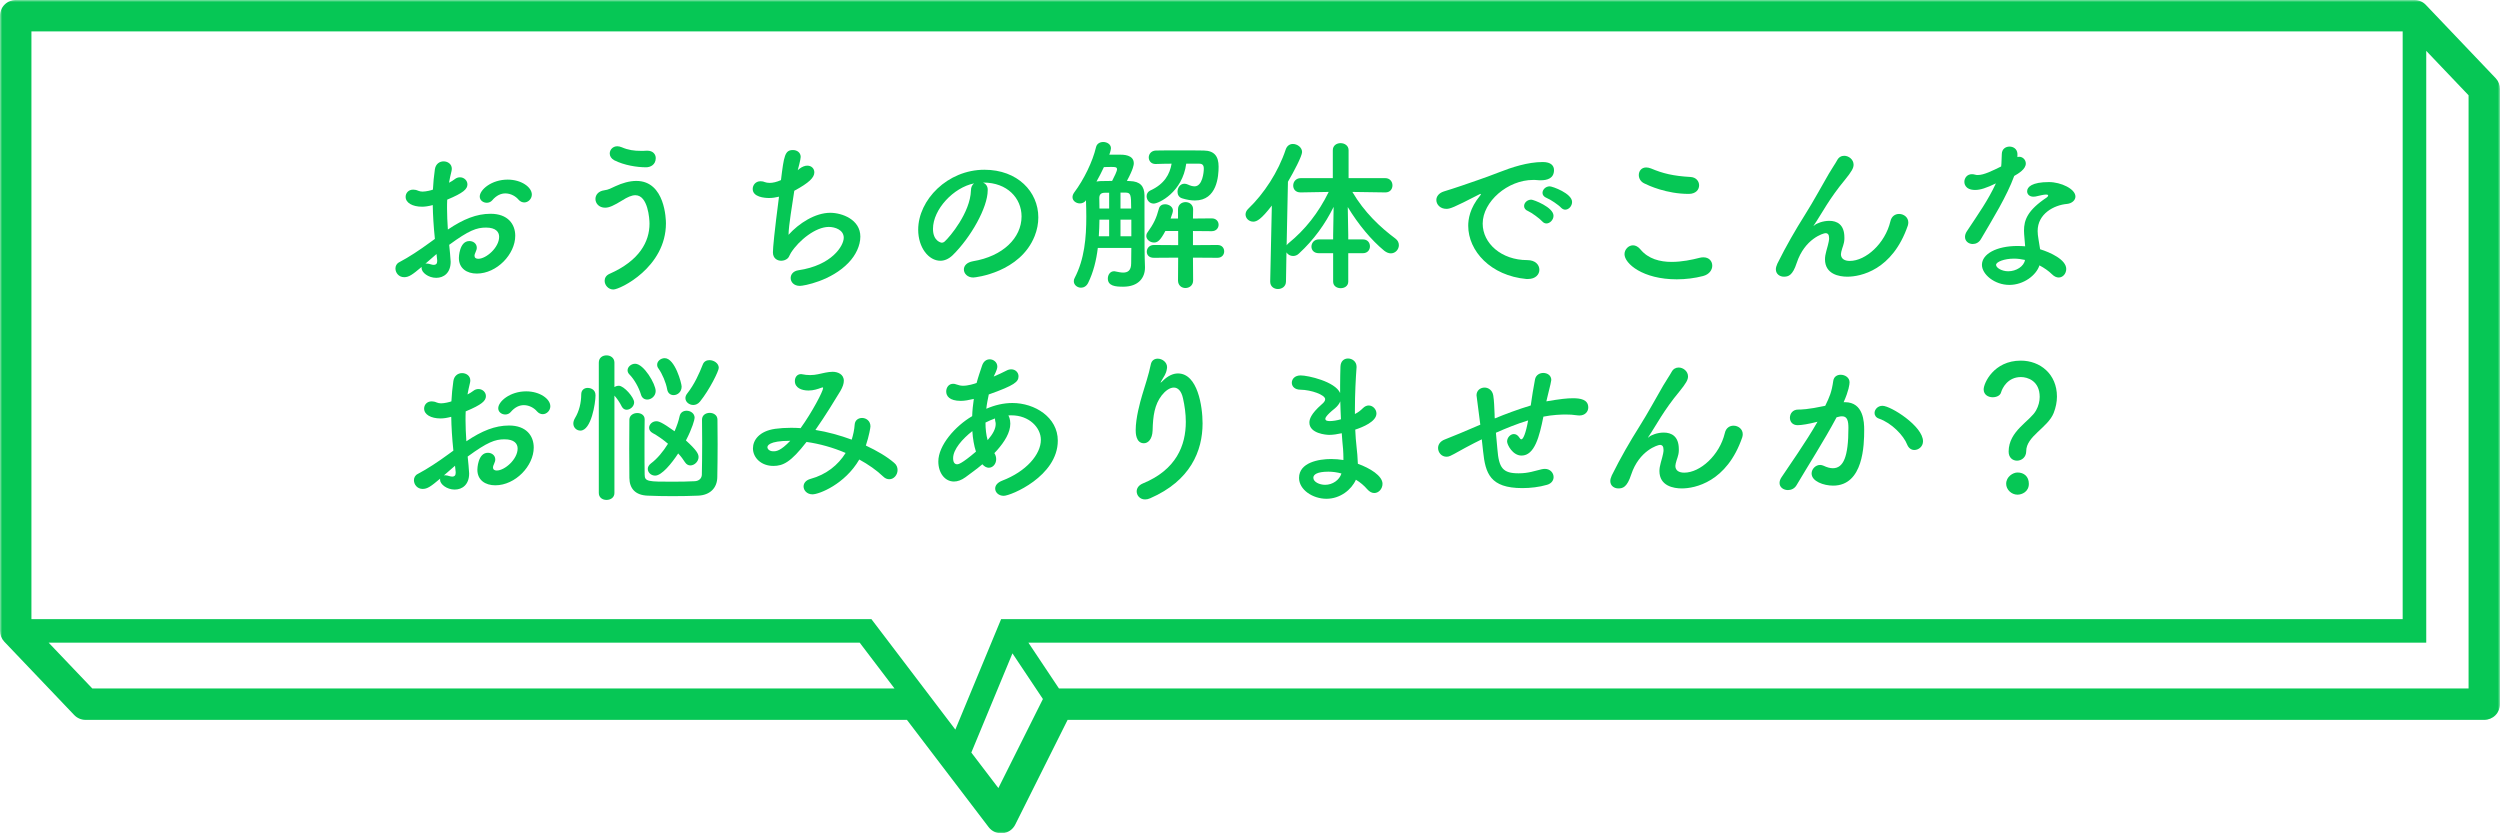
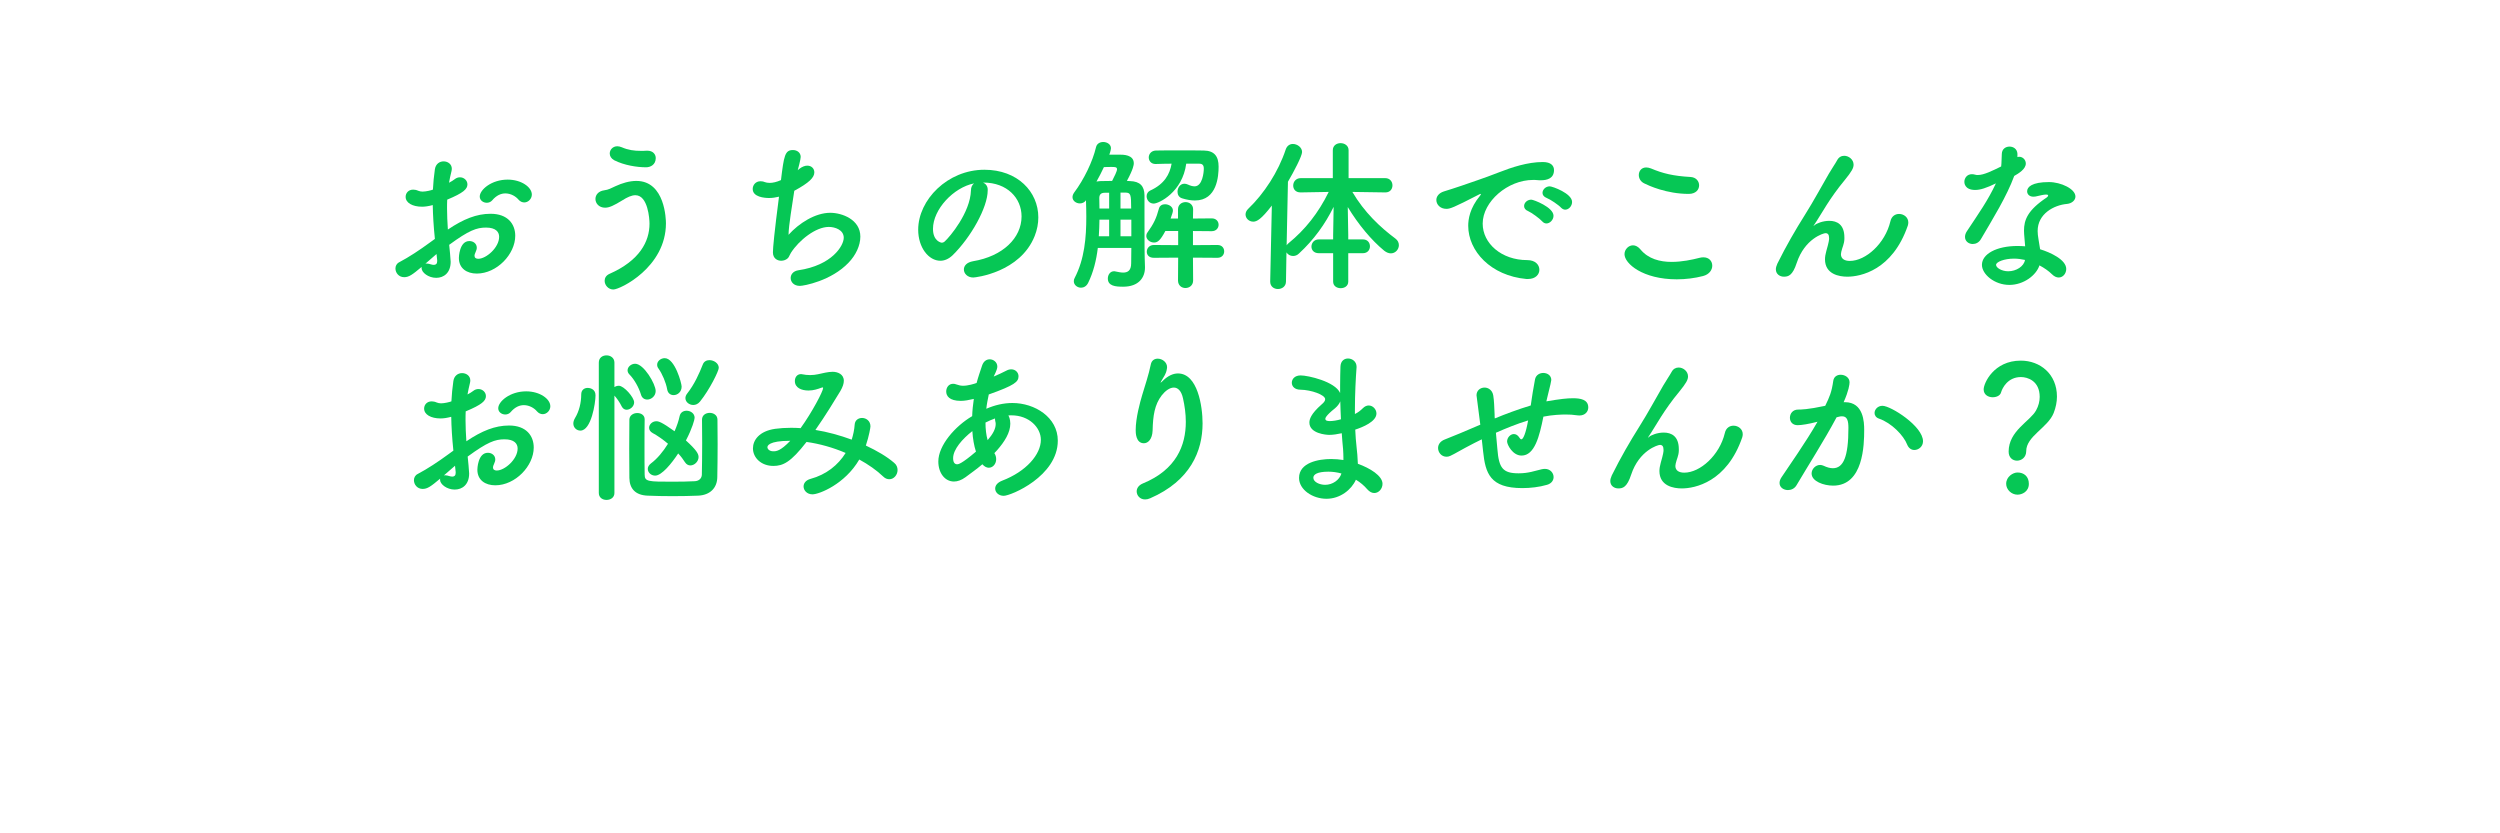
<svg xmlns="http://www.w3.org/2000/svg" xmlns:xlink="http://www.w3.org/1999/xlink" width="600px" height="200px" viewBox="0 0 600 200" version="1.1">
  <title>Group 44</title>
  <defs>
-     <polygon id="path-1" points="0 0 600 0 600 200 0 200" />
-   </defs>
+     </defs>
  <g id="Page-1" stroke="none" stroke-width="1" fill="none" fill-rule="evenodd">
    <g id="Group-44">
      <g id="Group-3">
        <mask id="mask-2" fill="white">
          <use xlink:href="#path-1" />
        </mask>
        <g id="Clip-2" />
        <path d="M254.148,165.232 L246.816,154.238 L582.298,154.238 L582.298,12.206 L592.458,22.871 L592.458,165.232 L254.148,165.232 Z M239.611,189.135 L233.119,180.614 L242.988,156.804 L250.298,167.766 L239.611,189.135 Z M11.673,154.239 L206.327,154.238 L214.681,165.232 L22.151,165.232 L11.673,154.239 Z M576.641,7.54 L576.641,148.584 L240.272,148.584 L229.283,175.1 L209.134,148.584 L7.542,148.584 L7.542,7.54 L576.641,7.54 Z M598.96,18.765 L582.201,1.17 C581.487,0.421 580.505,0 579.469,0 L3.77,0 C2.778,0 1.806,0.402 1.104,1.104 C0.402,1.807 0,2.778 0,3.77 L0,151.412 C0,152.375 0.376,153.315 1.04,154.014 L17.805,171.602 C18.52,172.35 19.5,172.77 20.535,172.77 L217.666,172.77 L226.034,183.759 L237.278,198.516 C238.063,199.548 239.337,200.106 240.63,199.983 C241.924,199.862 243.072,199.078 243.651,197.916 L256.226,172.77 L596.229,172.77 C597.221,172.77 598.194,172.368 598.895,171.666 C599.598,170.963 600.001,169.992 600.001,169 L600.001,21.366 C600.001,20.401 599.625,19.464 598.96,18.765 L598.96,18.765 Z" id="Fill-1" fill="#06C755" mask="url(#mask-2)" />
      </g>
      <path d="M125.828,48.586 C126.775,48.586 127.642,47.718 127.642,46.693 C127.642,44.919 125.118,43.107 121.845,43.107 C117.94,43.107 115.14,45.55 115.14,47.168 C115.14,48.113 116.008,48.665 116.836,48.665 C117.309,48.665 117.782,48.467 118.098,48.113 C119.163,46.852 120.267,46.417 121.293,46.417 C122.634,46.417 123.817,47.168 124.408,47.877 C124.842,48.389 125.355,48.586 125.828,48.586 L125.828,48.586 Z M103.229,58.166 C100.705,60.019 98.141,61.714 95.814,62.936 C95.183,63.252 94.907,63.844 94.907,64.435 C94.907,65.46 95.696,66.525 96.997,66.525 C98.141,66.525 98.969,65.933 101.217,64.04 C101.178,64.16 101.178,64.237 101.178,64.357 C101.178,65.381 102.795,66.682 104.688,66.682 C106.502,66.682 108.159,65.5 108.159,62.819 C108.159,62.345 107.883,59.389 107.804,58.757 C112.537,55.288 114.39,54.618 116.639,54.618 C118.966,54.618 119.794,55.644 119.794,56.826 C119.794,59.429 116.678,62.11 114.785,62.11 C114.233,62.11 113.878,61.872 113.878,61.359 C113.878,61.162 113.957,60.886 114.114,60.572 C114.312,60.137 114.43,59.782 114.43,59.467 C114.43,58.442 113.562,57.852 112.655,57.852 C110.21,57.852 110.131,61.794 110.131,61.911 C110.131,64.435 112.063,65.657 114.43,65.657 C119.242,65.657 123.659,61.005 123.659,56.589 C123.659,53.791 121.884,51.306 117.743,51.306 C114.39,51.306 111.235,52.568 107.488,55.091 C107.37,53.238 107.291,51.583 107.291,50.046 C107.291,49.335 107.291,48.625 107.331,47.916 C111.196,46.3 112.182,45.392 112.182,44.249 C112.182,43.303 111.354,42.554 110.407,42.554 C109.973,42.554 109.539,42.672 109.105,43.027 C108.79,43.265 108.317,43.58 107.765,43.855 C107.922,42.949 108.119,42.041 108.356,41.095 C108.396,40.899 108.435,40.702 108.435,40.504 C108.435,39.362 107.449,38.729 106.463,38.729 C105.516,38.729 104.57,39.321 104.373,40.622 C104.136,42.278 103.978,43.894 103.899,45.511 C103.505,45.668 102.243,45.985 101.415,45.985 C101.02,45.985 100.705,45.905 100.389,45.788 C99.955,45.589 99.521,45.511 99.167,45.511 C98.023,45.511 97.352,46.34 97.352,47.245 C97.352,48.665 98.969,49.611 101.296,49.611 C102.006,49.611 102.834,49.492 103.86,49.218 C103.899,51.621 104.057,54.263 104.373,57.338 L103.229,58.166 Z M104.925,62.465 L104.925,62.7 C104.925,63.292 104.609,63.567 104.136,63.567 C103.899,63.567 103.663,63.528 103.426,63.449 C103.032,63.332 102.716,63.252 102.44,63.252 C102.322,63.252 102.203,63.252 102.085,63.292 C103.111,62.384 104.097,61.517 104.767,60.965 L104.925,62.465 Z" id="Fill-4" fill="#06C755" />
      <path d="M157.38,37.941 C157.38,37.035 156.71,36.167 155.369,36.167 L155.211,36.167 C154.738,36.207 154.304,36.207 153.831,36.207 C152.174,36.207 150.754,36.01 149.216,35.339 C148.822,35.182 148.467,35.103 148.151,35.103 C147.047,35.103 146.337,35.97 146.337,36.838 C146.337,37.468 146.692,38.06 147.402,38.454 C149.808,39.676 152.884,40.149 155.053,40.149 C156.079,40.149 157.38,39.558 157.38,37.941 M147.205,69.481 C148.822,69.481 159.826,64.159 159.826,53.593 C159.826,52.805 159.668,43.422 152.726,43.422 C151.07,43.422 149.335,43.934 147.718,44.683 C146.692,45.156 146.022,45.55 145.036,45.668 C143.576,45.866 142.906,46.812 142.906,47.758 C142.906,48.783 143.734,49.848 145.233,49.848 C146.219,49.848 147.323,49.335 149.374,48.074 C150.557,47.325 151.583,46.852 152.49,46.852 C155.527,46.852 155.882,52.568 155.882,53.672 C155.882,57.969 153.515,62.543 146.258,65.736 C145.469,66.091 145.114,66.722 145.114,67.392 C145.114,68.417 145.982,69.481 147.205,69.481" id="Fill-6" fill="#06C755" />
      <path d="M191.457,40.859 C191.536,40.582 192.167,38.257 192.167,37.666 C192.167,36.601 191.26,36.009 190.313,36.009 C188.38,36.009 188.144,37.349 187.434,43.225 C186.369,43.698 185.462,43.895 184.712,43.895 C184.239,43.895 183.884,43.815 183.529,43.698 C183.174,43.54 182.819,43.501 182.504,43.501 C181.36,43.501 180.65,44.407 180.65,45.352 C180.65,47.285 183.45,47.522 184.594,47.522 C185.343,47.522 186.132,47.404 186.961,47.205 C185.856,55.683 185.501,59.468 185.501,60.572 C185.501,62.03 186.566,62.582 187.513,62.582 C187.828,62.582 188.104,62.502 188.341,62.425 C189.406,61.99 189.327,61.477 189.84,60.649 C191.772,57.654 195.756,54.461 198.911,54.461 C200.41,54.461 202.5,55.17 202.5,57.061 C202.5,58.954 199.7,63.685 191.575,64.869 C190.352,65.065 189.761,65.893 189.761,66.722 C189.761,67.668 190.51,68.613 191.969,68.613 C192.877,68.613 199.503,67.43 203.683,63.015 C205.379,61.242 206.483,58.954 206.483,56.787 C206.483,52.646 202.027,51.07 199.266,51.07 C195.637,51.07 191.733,53.593 189.248,56.353 C189.288,53.988 190.116,49.335 190.628,45.787 C194.218,43.855 195.44,42.594 195.44,41.372 C195.44,40.424 194.73,39.755 193.744,39.755 C193.192,39.755 192.522,39.992 191.812,40.544 L191.457,40.859 Z" id="Fill-8" fill="#06C755" />
      <path d="M233.5,62.7 C232.001,62.977 231.331,63.804 231.331,64.672 C231.331,65.657 232.199,66.603 233.579,66.603 C234.131,66.603 244.859,65.381 248.33,56.628 C248.921,55.13 249.197,53.633 249.197,52.173 C249.197,46.023 244.228,40.74 236.261,40.74 C227.387,40.74 220.366,47.994 220.366,55.13 C220.366,59.429 222.891,62.582 225.691,62.582 C226.637,62.582 227.663,62.187 228.649,61.241 C232.987,56.983 237.05,49.808 237.05,45.668 L237.05,45.472 C237.05,44.683 236.576,44.091 235.945,43.815 L236.024,43.815 C241.743,43.815 245.174,47.561 245.174,51.938 C245.174,57.102 240.678,61.517 233.5,62.7 M233.027,45.708 C232.869,51.03 227.939,56.866 226.756,57.929 C226.519,58.166 226.243,58.245 226.006,58.245 C225.888,58.245 223.916,57.891 223.916,54.933 C223.916,50.243 228.846,44.998 233.776,44.012 C233.342,44.328 233.027,44.919 233.027,45.708" id="Fill-10" fill="#06C755" />
      <path d="M287.77,39.282 C288.559,39.282 288.914,39.597 288.914,40.504 C288.914,41.332 288.598,44.722 286.705,44.722 C286.271,44.722 285.759,44.604 285.088,44.289 C284.812,44.17 284.536,44.092 284.26,44.092 C283.234,44.092 282.603,45.077 282.603,46.023 C282.603,46.694 282.919,47.365 283.708,47.6 C284.852,47.955 285.877,48.113 286.784,48.113 C292.109,48.113 292.464,42.239 292.464,39.991 C292.464,37.509 291.438,36.167 288.914,36.128 C286.942,36.088 285.009,36.088 283.116,36.088 C281.184,36.088 279.29,36.088 277.397,36.128 C276.293,36.167 275.701,36.996 275.701,37.784 C275.701,38.572 276.254,39.361 277.318,39.361 L277.358,39.361 C278.659,39.321 279.921,39.282 281.184,39.282 C280.75,41.805 279.488,44.17 276.017,45.747 C275.465,46.023 275.189,46.536 275.189,47.088 C275.189,47.955 275.82,48.862 276.885,48.862 C278.107,48.862 283.787,46.142 284.694,39.282 L287.77,39.282 Z M292.187,61.872 C293.292,61.872 293.804,61.084 293.804,60.335 C293.804,59.546 293.292,58.797 292.187,58.797 L286.311,58.836 L286.311,55.446 L290.807,55.485 C291.911,55.485 292.464,54.697 292.464,53.948 C292.464,53.159 291.911,52.41 290.807,52.41 L286.311,52.45 L286.35,50.242 C286.35,49.098 285.443,48.507 284.536,48.507 C283.629,48.507 282.722,49.098 282.722,50.242 L282.722,52.45 L280.947,52.45 C281.381,51.227 281.499,50.873 281.499,50.518 C281.499,49.611 280.513,49.02 279.606,49.02 C278.935,49.02 278.344,49.335 278.147,50.045 C277.516,52.41 276.885,53.711 275.386,55.801 C275.189,56.077 275.11,56.353 275.11,56.629 C275.11,57.457 275.977,58.206 276.963,58.206 C277.831,58.206 278.462,57.734 279.685,55.446 L282.761,55.446 L282.761,58.836 L276.924,58.797 C275.82,58.797 275.228,59.625 275.228,60.413 C275.228,61.163 275.741,61.872 276.924,61.872 L282.761,61.833 L282.722,67.313 C282.722,68.535 283.629,69.126 284.497,69.126 C285.443,69.126 286.35,68.496 286.35,67.313 L286.311,61.833 L292.187,61.872 Z M271.521,59.507 C271.521,61.675 271.481,63.173 271.481,63.173 C271.481,64.947 270.653,65.42 269.549,65.42 C268.957,65.42 268.326,65.263 267.695,65.144 C267.577,65.105 267.458,65.105 267.34,65.105 C266.433,65.105 265.881,65.972 265.881,66.84 C265.881,68.653 267.734,68.811 269.549,68.811 C273.335,68.811 274.794,66.565 274.794,64.238 L274.794,64.08 C274.676,60.729 274.676,59.191 274.676,51.464 L274.676,46.853 C274.636,44.683 273.65,43.54 271.205,43.461 C270.969,43.461 270.732,43.421 270.456,43.421 C272.033,40.504 272.112,39.518 272.112,39.204 C272.112,37.113 269.588,37.113 268.602,37.113 L266.236,37.113 C266.551,36.285 266.63,35.694 266.63,35.576 C266.63,34.63 265.684,34.078 264.776,34.078 C263.988,34.078 263.238,34.472 263.041,35.339 C262.252,38.73 260.162,43.066 257.795,46.22 C257.519,46.615 257.401,46.97 257.401,47.324 C257.401,48.192 258.269,48.823 259.176,48.823 C259.728,48.823 260.28,48.586 260.635,48.073 C260.675,49.374 260.714,50.675 260.714,51.977 C260.714,57.062 260.28,62.188 257.914,66.721 C257.756,66.997 257.717,67.234 257.717,67.51 C257.717,68.377 258.545,69.048 259.452,69.048 C260.083,69.048 260.753,68.693 261.148,67.904 C262.41,65.342 263.12,62.464 263.475,59.507 L271.521,59.507 Z M264.106,41.805 C264.382,41.253 264.658,40.662 264.934,40.11 C265.447,40.07 266.196,40.07 266.827,40.07 C267.537,40.07 268.089,40.07 268.089,40.622 C268.089,41.095 267.419,42.437 266.906,43.421 C265.841,43.421 264.855,43.461 264.145,43.461 C263.79,43.461 263.475,43.54 263.159,43.579 L264.106,41.805 Z M268.918,50.045 L268.918,46.22 L270.101,46.22 C271.363,46.26 271.481,46.615 271.481,50.045 L268.918,50.045 Z M266.196,50.045 L263.869,50.045 C263.869,49.177 263.83,48.349 263.83,47.561 C263.83,46.812 264.106,46.26 265.171,46.26 L266.196,46.26 L266.196,50.045 Z M268.918,56.709 L271.521,56.709 L271.521,52.727 L268.918,52.727 L268.918,56.709 Z M266.196,56.709 L263.712,56.709 C263.79,55.367 263.869,54.027 263.869,52.726 L266.196,52.726 L266.196,56.709 Z" id="Fill-12" fill="#06C755" />
      <path d="M327.092,60.769 C328.236,60.769 328.788,59.941 328.788,59.112 C328.788,58.284 328.236,57.457 327.092,57.457 L323.582,57.457 L323.582,56.431 L323.464,49.69 C325.988,53.868 329.143,57.654 332.219,60.178 C332.772,60.611 333.324,60.807 333.797,60.807 C334.901,60.807 335.73,59.862 335.73,58.837 C335.73,58.284 335.493,57.694 334.901,57.259 C331.194,54.5 327.408,50.913 324.568,46.062 L332.456,46.18 L332.495,46.18 C333.639,46.18 334.191,45.353 334.191,44.485 C334.191,43.619 333.6,42.752 332.456,42.752 L323.661,42.752 L323.661,36.049 C323.661,34.946 322.714,34.354 321.728,34.354 C320.821,34.354 319.875,34.906 319.875,36.049 L319.875,42.752 L312.184,42.752 C311,42.752 310.369,43.657 310.369,44.525 C310.369,45.393 310.922,46.18 312.144,46.18 L312.184,46.18 L318.889,46.062 C316.404,51.148 313.209,55.131 309.305,58.325 C309.107,58.482 308.91,58.679 308.792,58.877 L309.107,43.619 C310.567,41.134 312.499,37.429 312.499,36.483 C312.499,35.379 311.355,34.551 310.291,34.551 C309.581,34.551 308.91,34.946 308.595,35.812 C306.78,41.292 303.349,46.497 299.602,50.085 C299.129,50.518 298.932,51.031 298.932,51.463 C298.932,52.411 299.76,53.198 300.785,53.198 C301.653,53.198 302.718,52.608 305.242,49.336 L304.848,67.55 L304.848,67.589 C304.848,68.772 305.755,69.364 306.701,69.364 C307.648,69.364 308.634,68.772 308.634,67.55 L308.752,60.572 C309.068,61.084 309.659,61.439 310.33,61.439 C310.803,61.439 311.316,61.281 311.75,60.847 C315.378,57.497 318.021,53.791 320.072,49.651 L319.953,56.472 L319.953,57.457 L316.522,57.457 C315.378,57.457 314.747,58.325 314.747,59.192 C314.747,59.979 315.299,60.769 316.522,60.769 L319.953,60.769 L319.953,67.589 C319.953,68.653 320.861,69.165 321.768,69.165 C322.675,69.165 323.582,68.653 323.582,67.589 L323.582,60.769 L327.092,60.769 Z" id="Fill-14" fill="#06C755" />
      <path d="M375.643,50.321 C376.511,50.321 377.3,49.453 377.3,48.468 C377.3,46.418 372.567,44.722 371.936,44.722 C370.95,44.722 370.2,45.511 370.2,46.299 C370.2,46.772 370.516,47.246 371.226,47.523 C372.054,47.837 374.105,49.217 374.657,49.848 C374.973,50.163 375.328,50.321 375.643,50.321 M371.147,53.632 C371.975,53.632 372.843,52.765 372.843,51.781 C372.843,49.731 368.031,47.916 367.518,47.916 C366.532,47.916 365.783,48.665 365.783,49.453 C365.783,49.926 366.059,50.4 366.769,50.675 C367.597,51.03 369.569,52.489 370.121,53.12 C370.437,53.476 370.792,53.632 371.147,53.632 M369.451,64.75 C369.451,63.567 368.504,62.424 366.532,62.424 C360.34,62.424 355.844,58.404 355.844,53.672 C355.844,48.389 361.839,43.185 367.952,43.185 C368.268,43.185 368.583,43.185 368.899,43.224 C369.214,43.264 369.53,43.264 369.806,43.264 C371.305,43.264 372.961,42.83 372.961,40.819 C372.961,39.794 372.251,38.887 370.279,38.887 C366.611,38.887 362.746,40.188 359.828,41.332 C355.923,42.869 352.649,43.894 350.796,44.565 C349.613,44.998 347.364,45.669 346.536,45.944 C345.274,46.34 344.722,47.206 344.722,47.995 C344.722,49.098 345.668,50.124 347.128,50.124 C347.995,50.124 348.745,49.887 354.937,46.694 C355.095,46.615 355.252,46.536 355.331,46.536 C355.371,46.536 355.41,46.575 355.41,46.615 C355.41,46.694 355.331,46.812 355.213,46.97 C352.728,49.966 352.373,52.647 352.373,54.184 C352.373,60.256 357.777,66.17 366.335,66.958 L366.73,66.958 C368.544,66.958 369.451,65.854 369.451,64.75" id="Fill-16" fill="#06C755" />
      <path d="M407.787,44.485 C407.787,43.5 407.077,42.555 405.736,42.475 C401.516,42.239 399.031,41.607 396.231,40.425 C395.797,40.267 395.442,40.189 395.087,40.189 C393.943,40.189 393.312,41.057 393.312,42.002 C393.312,42.752 393.707,43.58 394.614,44.012 C395.639,44.525 399.938,46.536 405.302,46.536 C406.998,46.536 407.787,45.51 407.787,44.485 M408.734,66.248 C410.232,65.855 410.942,64.789 410.942,63.764 C410.942,62.7 410.193,61.755 408.812,61.755 C408.536,61.755 408.221,61.794 407.905,61.872 C406.091,62.345 403.646,62.857 401.2,62.857 C398.4,62.857 395.6,62.149 393.707,59.861 C393.155,59.192 392.524,58.877 391.932,58.877 C390.828,58.877 389.881,59.861 389.881,61.004 C389.881,63.252 394.259,67.038 402.423,67.038 C404.592,67.038 406.762,66.761 408.734,66.248" id="Fill-18" fill="#06C755" />
      <path d="M457.876,54.146 C457.955,53.868 457.994,53.633 457.994,53.396 C457.994,52.134 456.89,51.346 455.786,51.346 C454.879,51.346 453.971,51.859 453.695,53.12 C452.433,58.442 447.779,62.622 443.954,62.622 C442.692,62.622 441.824,62.109 441.824,61.004 C441.824,60.847 441.863,60.649 441.903,60.452 C442.139,59.35 442.613,58.599 442.652,57.378 L442.652,56.984 C442.652,53.868 440.877,53.001 439.024,53.001 C437.525,53.001 435.987,53.594 435.474,54.067 C435.356,54.146 435.277,54.223 435.277,54.223 L435.237,54.223 C435.237,54.184 435.277,54.146 435.356,54.026 C436.223,52.766 437.17,51.109 438.353,49.256 C439.536,47.403 440.956,45.353 442.731,43.225 C444.466,41.095 444.861,40.307 444.861,39.519 C444.861,38.297 443.717,37.389 442.613,37.389 C441.942,37.389 441.311,37.704 440.917,38.454 C440.522,39.203 439.536,40.622 438.905,41.727 C437.13,44.762 435.356,48.113 433.147,51.621 C430.938,55.131 428.73,58.916 426.56,63.292 C426.324,63.805 426.206,64.278 426.206,64.633 C426.206,65.815 427.192,66.405 428.138,66.405 C429.203,66.405 430.228,66.131 431.214,63.095 C433.147,57.259 437.643,55.959 438.116,55.959 C438.669,55.959 438.984,56.274 438.984,57.181 C438.984,57.574 438.945,58.049 438.314,60.256 C438.116,60.965 437.998,61.636 437.998,62.228 C437.998,65.815 441.39,66.405 443.362,66.405 C446.478,66.405 454.169,64.907 457.876,54.146" id="Fill-20" fill="#06C755" />
      <path d="M483.394,42.239 C484.498,41.607 486.194,40.582 486.194,39.242 C486.194,38.336 485.445,37.626 484.617,37.626 C484.459,37.626 484.341,37.666 484.183,37.704 L484.183,36.876 C484.104,35.734 483.197,35.181 482.29,35.181 C481.383,35.181 480.476,35.734 480.436,36.917 C480.357,38.099 480.397,39.006 480.278,39.952 C478.188,40.977 476.137,42.002 474.717,42.002 C474.481,42.002 474.244,42.002 474.047,41.924 C473.771,41.845 473.495,41.804 473.258,41.804 C472.114,41.804 471.444,42.712 471.444,43.657 C471.444,43.815 471.444,45.59 474.047,45.59 C475.269,45.59 476.729,45.117 479.016,44.012 C477.084,48.153 474.875,51.228 472.035,55.524 C471.72,55.998 471.601,56.471 471.601,56.866 C471.601,57.891 472.469,58.561 473.455,58.561 C474.204,58.561 474.954,58.206 475.427,57.378 C478.267,52.529 481.619,47.128 483.394,42.277 L483.394,42.239 Z M489.468,63.685 C490.651,64.317 491.716,65.065 492.465,65.815 C493.018,66.367 493.57,66.602 494.082,66.602 C495.108,66.602 495.897,65.657 495.897,64.552 C495.897,62.306 492.071,60.572 489.626,59.821 C489.507,58.995 489.35,58.167 489.231,57.378 C489.113,56.669 489.034,56.037 489.034,55.446 C489.034,51.306 492.939,49.217 496.094,48.94 C497.238,48.823 498.105,48.073 498.105,47.167 C498.105,45.352 494.635,43.698 491.755,43.698 C487.654,43.698 486.51,44.881 486.51,45.906 C486.51,46.615 487.062,47.205 488.009,47.205 C488.166,47.205 488.324,47.205 488.521,47.167 C489.705,46.89 490.533,46.693 491.046,46.693 C491.203,46.693 491.558,46.693 491.558,46.931 C491.558,47.048 491.44,47.245 491.203,47.402 C486.589,50.478 485.761,52.805 485.761,55.366 C485.761,55.801 485.761,55.959 486.037,59.112 C485.445,59.074 484.814,59.034 484.222,59.034 C479.135,59.034 475.664,60.965 475.664,63.568 C475.664,65.815 478.661,68.378 482.25,68.378 C485.682,68.378 488.719,66.052 489.468,63.685 L489.468,63.685 Z M485.997,62.385 C485.761,63.923 483.907,65.106 481.974,65.106 C480.436,65.106 479.056,64.278 479.056,63.568 C479.056,62.857 481.028,62.07 483.355,62.07 C484.222,62.07 485.129,62.187 485.997,62.385 L485.997,62.385 Z" id="Fill-22" fill="#06C755" />
      <path d="M130.265,99.402 C131.212,99.402 132.08,98.535 132.08,97.51 C132.08,95.736 129.555,93.923 126.282,93.923 C122.377,93.923 119.577,96.367 119.577,97.984 C119.577,98.929 120.445,99.481 121.273,99.481 C121.746,99.481 122.22,99.284 122.535,98.929 C123.6,97.669 124.704,97.234 125.73,97.234 C127.071,97.234 128.254,97.984 128.845,98.694 C129.279,99.205 129.792,99.402 130.265,99.402 L130.265,99.402 Z M107.666,108.983 C105.142,110.836 102.578,112.531 100.251,113.753 C99.62,114.068 99.344,114.661 99.344,115.251 C99.344,116.276 100.133,117.342 101.434,117.342 C102.578,117.342 103.406,116.749 105.655,114.857 C105.615,114.976 105.615,115.054 105.615,115.174 C105.615,116.197 107.232,117.498 109.125,117.498 C110.94,117.498 112.596,116.317 112.596,113.636 C112.596,113.162 112.32,110.206 112.241,109.574 C116.974,106.105 118.828,105.434 121.076,105.434 C123.403,105.434 124.231,106.461 124.231,107.642 C124.231,110.245 121.115,112.926 119.222,112.926 C118.67,112.926 118.315,112.689 118.315,112.176 C118.315,111.979 118.394,111.703 118.552,111.389 C118.749,110.954 118.867,110.599 118.867,110.284 C118.867,109.259 117.999,108.668 117.092,108.668 C114.647,108.668 114.568,112.611 114.568,112.728 C114.568,115.251 116.501,116.473 118.867,116.473 C123.679,116.473 128.096,111.821 128.096,107.406 C128.096,104.608 126.321,102.123 122.18,102.123 C118.828,102.123 115.672,103.384 111.926,105.907 C111.807,104.054 111.728,102.4 111.728,100.862 C111.728,100.151 111.728,99.442 111.768,98.732 C115.633,97.117 116.619,96.209 116.619,95.066 C116.619,94.119 115.791,93.37 114.844,93.37 C114.41,93.37 113.976,93.489 113.543,93.843 C113.227,94.081 112.754,94.397 112.202,94.671 C112.359,93.766 112.557,92.858 112.793,91.912 C112.833,91.716 112.872,91.519 112.872,91.32 C112.872,90.178 111.886,89.546 110.9,89.546 C109.954,89.546 109.007,90.137 108.81,91.438 C108.573,93.094 108.415,94.711 108.337,96.327 C107.942,96.485 106.68,96.801 105.852,96.801 C105.457,96.801 105.142,96.721 104.826,96.604 C104.392,96.406 103.959,96.327 103.604,96.327 C102.46,96.327 101.789,97.156 101.789,98.062 C101.789,99.481 103.406,100.427 105.733,100.427 C106.443,100.427 107.272,100.309 108.297,100.034 C108.337,102.438 108.494,105.079 108.81,108.155 L107.666,108.983 Z M109.362,113.281 L109.362,113.516 C109.362,114.109 109.046,114.384 108.573,114.384 C108.337,114.384 108.1,114.344 107.863,114.265 C107.469,114.148 107.153,114.068 106.877,114.068 C106.759,114.068 106.641,114.068 106.522,114.109 C107.548,113.201 108.534,112.334 109.204,111.782 L109.362,113.281 Z" id="Fill-24" fill="#06C755" />
      <path d="M168.01,96.367 C170.297,93.528 172.506,89.034 172.506,88.285 C172.506,87.181 171.323,86.433 170.258,86.433 C169.587,86.433 168.956,86.747 168.68,87.458 C167.812,89.666 166.669,92.228 164.933,94.436 C164.618,94.829 164.499,95.223 164.499,95.539 C164.499,96.485 165.407,97.195 166.393,97.195 C166.945,97.195 167.536,96.958 168.01,96.367 L168.01,96.367 Z M161.66,94.829 C162.606,94.829 163.592,94.081 163.592,92.779 C163.592,91.991 161.975,85.959 159.53,85.959 C158.583,85.959 157.716,86.668 157.716,87.536 C157.716,87.851 157.795,88.128 158.031,88.442 C158.938,89.704 159.845,91.833 160.122,93.449 C160.279,94.396 160.95,94.829 161.66,94.829 L161.66,94.829 Z M155.349,95.894 C156.296,95.894 157.361,95.066 157.361,93.844 C157.361,92.188 154.521,87.3 152.431,87.3 C151.484,87.3 150.616,88.048 150.616,88.876 C150.616,89.231 150.774,89.586 151.09,89.901 C152.233,91.046 153.338,93.055 153.811,94.632 C154.048,95.539 154.679,95.894 155.349,95.894 L155.349,95.894 Z M162.764,108.825 C163.435,109.535 163.987,110.284 164.381,110.916 C164.736,111.467 165.209,111.703 165.683,111.703 C166.669,111.703 167.655,110.758 167.655,109.692 C167.655,108.904 167.142,107.997 164.618,105.711 C166.156,102.793 166.708,100.664 166.708,100.27 C166.708,99.205 165.722,98.575 164.775,98.575 C164.026,98.575 163.316,98.969 163.119,99.836 C162.882,100.98 162.449,102.242 161.896,103.503 C158.82,101.295 158.071,101.098 157.518,101.098 C156.532,101.098 155.783,101.886 155.783,102.675 C155.783,103.148 156.059,103.622 156.651,103.938 C157.755,104.528 159.057,105.435 160.319,106.5 C159.175,108.353 157.755,110.087 156.217,111.23 C155.704,111.624 155.468,112.099 155.468,112.531 C155.468,113.398 156.256,114.149 157.242,114.149 C158.82,114.149 161.226,111.191 162.764,108.825 L162.764,108.825 Z M154.718,100.625 C154.718,99.639 153.851,99.127 152.943,99.127 C152.036,99.127 151.09,99.679 151.05,100.664 C151.05,102.675 151.011,105.198 151.011,107.721 C151.011,110.205 151.05,112.728 151.05,114.699 C151.09,117.262 152.47,118.839 155.428,118.957 C157.242,119.036 159.333,119.077 161.423,119.077 C163.553,119.077 165.683,119.036 167.536,118.957 C170.455,118.839 172.111,117.065 172.151,114.542 C172.19,112.413 172.23,109.535 172.23,106.617 C172.23,104.567 172.19,102.517 172.19,100.705 C172.19,99.639 171.244,99.087 170.337,99.087 C169.39,99.087 168.483,99.639 168.483,100.705 C168.483,102.242 168.522,104.252 168.522,106.302 C168.522,109.18 168.483,112.137 168.443,113.95 C168.404,114.699 167.891,115.409 166.787,115.489 C165.367,115.567 163.395,115.606 161.502,115.606 C155.586,115.606 154.718,115.606 154.718,113.911 C154.679,112.137 154.679,109.733 154.679,107.327 C154.679,104.922 154.679,102.478 154.718,100.664 L154.718,100.625 Z M143.714,118.327 C143.714,119.43 144.621,119.982 145.568,119.982 C146.515,119.982 147.461,119.43 147.461,118.327 L147.461,94.949 C147.974,95.499 148.723,96.525 149.236,97.589 C149.512,98.102 149.946,98.339 150.38,98.339 C151.247,98.339 152.194,97.55 152.194,96.564 C152.194,95.381 149.749,92.582 148.526,92.582 C148.132,92.582 147.777,92.7 147.461,92.899 L147.461,87.023 C147.461,85.88 146.515,85.288 145.568,85.288 C144.621,85.288 143.714,85.84 143.714,87.023 L143.714,118.327 Z M139.297,103.345 C141.9,103.345 142.926,96.722 142.926,94.869 C142.926,93.292 141.466,93.095 141.072,93.095 C140.244,93.095 139.494,93.569 139.494,94.672 C139.494,96.682 138.982,98.732 137.996,100.349 C137.719,100.822 137.601,101.256 137.601,101.65 C137.601,102.635 138.39,103.345 139.297,103.345 L139.297,103.345 Z" id="Fill-26" fill="#06C755" />
      <path d="M206.227,110.284 C208.396,111.466 210.368,112.846 211.986,114.384 C212.459,114.857 212.972,115.015 213.445,115.015 C214.549,115.015 215.417,113.951 215.417,112.807 C215.417,112.176 215.18,111.545 214.589,111.073 C212.853,109.574 210.487,108.195 207.805,106.933 C208.594,104.567 208.909,102.597 208.909,102.32 C208.909,101.019 207.884,100.309 206.898,100.309 C206.03,100.309 205.202,100.822 205.123,101.887 C205.044,103.148 204.768,104.331 204.413,105.513 C201.613,104.488 198.655,103.66 195.697,103.187 C198.103,99.757 200.351,96.051 201.692,93.843 C202.244,92.899 202.52,92.069 202.52,91.399 C202.52,89.783 201.021,89.231 199.838,89.231 C198.734,89.231 197.393,89.586 196.288,89.823 C195.776,89.94 195.066,90.021 194.435,90.021 C193.764,90.021 193.094,89.94 192.778,89.862 C192.581,89.823 192.423,89.783 192.265,89.783 C191.279,89.783 190.767,90.571 190.767,91.439 C190.767,93.094 192.384,93.726 194.04,93.726 C195.223,93.726 196.288,93.37 197.117,93.056 C197.235,93.016 197.353,92.976 197.432,92.976 C197.511,92.976 197.55,93.016 197.55,93.134 C197.55,93.883 194.908,98.929 192.147,102.755 C191.319,102.675 190.53,102.675 189.741,102.675 C188.479,102.675 187.256,102.755 186.073,102.912 C182.169,103.463 180.709,105.671 180.709,107.603 C180.709,109.85 182.681,111.821 185.6,111.821 C187.927,111.821 189.781,110.954 193.567,106.065 C196.683,106.5 199.917,107.406 202.954,108.708 C201.139,111.624 198.3,113.911 194.513,114.936 C193.37,115.251 192.857,116.002 192.857,116.749 C192.857,117.697 193.685,118.642 194.987,118.642 C196.604,118.642 202.796,116.197 206.227,110.284 M189.662,105.79 C187.296,108.273 186.27,108.312 185.6,108.312 C184.653,108.312 184.18,107.761 184.18,107.328 C184.18,107.051 184.377,105.79 189.662,105.79" id="Fill-28" fill="#06C755" />
      <path d="M235.768,111.428 C236.281,112.018 236.833,112.256 237.306,112.256 C238.292,112.256 239.081,111.349 239.081,110.206 C239.081,109.733 238.963,109.22 238.647,108.746 C238.844,108.51 239.081,108.313 239.278,108.076 C241.092,106.025 242.473,103.818 242.473,101.69 C242.473,100.547 242.118,99.876 242,99.717 C242.236,99.679 242.512,99.679 242.749,99.679 C247.008,99.679 249.809,102.635 249.809,105.552 C249.809,109.061 246.298,113.161 240.501,115.369 C239.318,115.843 238.844,116.552 238.844,117.262 C238.844,118.17 239.673,118.997 240.895,118.997 C242.591,118.997 253.871,114.306 253.871,105.751 C253.871,100.152 248.349,96.721 242.986,96.721 C240.816,96.721 238.726,97.234 236.714,98.102 C236.833,96.959 237.069,95.814 237.306,94.671 C243.538,92.463 244.445,91.637 244.445,90.296 C244.445,89.429 243.735,88.64 242.709,88.64 C242.354,88.64 241.96,88.718 241.526,88.956 C240.659,89.388 239.633,89.901 238.489,90.374 C239.239,88.837 239.357,88.363 239.357,87.97 C239.357,86.945 238.45,86.235 237.543,86.235 C236.793,86.235 236.044,86.668 235.689,87.773 C235.176,89.349 234.742,90.533 234.388,91.911 C233.875,92.108 232.337,92.582 231.153,92.582 C230.601,92.582 230.089,92.463 229.536,92.266 C229.26,92.149 228.984,92.108 228.748,92.108 C227.683,92.108 227.091,93.016 227.091,93.961 C227.091,95.026 227.84,96.209 230.601,96.209 C231.548,96.209 232.534,96.011 233.717,95.737 C233.52,97.117 233.362,98.496 233.323,99.876 C229.221,102.28 225.198,106.893 225.198,110.758 C225.198,113.516 226.776,115.566 228.945,115.566 C229.812,115.566 230.72,115.252 231.706,114.541 C232.968,113.596 234.427,112.571 235.768,111.428 L235.768,111.428 Z M237.03,105.632 C236.675,104.37 236.517,102.95 236.517,101.413 C237.267,101.02 238.055,100.704 238.805,100.427 C238.805,100.665 238.805,100.901 238.884,101.177 C238.963,101.375 238.963,101.61 238.963,101.807 C238.963,102.912 238.292,104.172 237.069,105.593 L237.03,105.632 Z M234.23,108.391 C230.72,111.388 229.97,111.428 229.734,111.428 C229.221,111.428 228.748,111.111 228.748,109.968 C228.748,107.84 230.996,105.317 233.362,103.463 C233.48,105.278 233.756,106.933 234.23,108.391 L234.23,108.391 Z" id="Fill-30" fill="#06C755" />
      <path d="M276.037,119.589 C285.739,115.369 288.618,108.195 288.618,101.61 C288.618,97.51 287.435,89.626 282.702,89.626 C281.558,89.626 280.336,90.178 279.152,91.321 C278.876,91.596 278.64,91.834 278.561,91.834 C278.521,91.834 278.561,91.676 278.837,91.241 C279.35,90.296 279.862,89.823 280.06,88.483 C280.06,88.363 280.099,88.246 280.099,88.128 C280.099,86.906 278.916,86.078 277.851,86.078 C277.102,86.078 276.392,86.471 276.194,87.458 C275.721,89.861 274.735,92.74 274.143,94.751 C273.591,96.604 272.566,100.349 272.566,103.227 C272.566,103.779 272.566,106.38 274.538,106.38 C275.524,106.38 276.549,105.435 276.628,103.305 C276.707,99.798 277.102,97.117 278.797,94.909 C279.665,93.804 280.73,93.016 281.716,93.016 C282.663,93.016 283.53,93.766 283.925,95.618 C284.319,97.391 284.595,99.285 284.595,101.255 C284.595,106.853 282.347,112.729 274.262,116.039 C273.236,116.474 272.803,117.222 272.803,117.932 C272.803,118.917 273.591,119.865 274.814,119.865 C275.208,119.865 275.603,119.785 276.037,119.589" id="Fill-32" fill="#06C755" />
      <path d="M325.416,115.134 C326.481,115.764 327.388,116.552 328.137,117.419 C328.689,118.051 329.281,118.327 329.833,118.327 C330.898,118.327 331.805,117.302 331.805,116.119 C331.805,114.186 328.768,112.334 325.889,111.309 C325.85,109.851 325.692,108.352 325.574,107.249 C325.416,106.025 325.337,104.607 325.258,103.109 C327.072,102.518 330.346,101.177 330.346,99.245 C330.346,98.219 329.478,97.314 328.492,97.314 C328.019,97.314 327.546,97.509 327.072,97.984 C326.52,98.534 325.968,98.969 325.179,99.364 L325.179,98.299 C325.179,94.554 325.376,90.808 325.574,88.166 L325.574,88.008 C325.574,86.787 324.548,86.038 323.523,86.038 C322.616,86.038 321.748,86.628 321.709,88.008 C321.669,89.31 321.63,90.848 321.63,92.464 L321.63,94.317 C320.407,91.556 313.899,90.099 312.164,90.099 C310.744,90.099 310.034,90.966 310.034,91.873 C310.034,92.701 310.705,93.529 312.125,93.529 C314.688,93.568 318.041,94.751 318.041,95.814 C318.041,96.249 317.686,96.643 317.173,97.077 C314.57,99.364 314.254,100.665 314.254,101.412 C314.254,104.055 318.277,104.371 319.027,104.371 C319.934,104.371 320.92,104.213 322.024,103.975 C322.103,105.317 322.221,106.578 322.34,107.801 C322.379,108.51 322.418,109.141 322.418,109.732 L322.418,110.403 C321.432,110.245 320.446,110.166 319.46,110.166 C316.502,110.166 311.77,110.994 311.77,114.699 C311.77,117.539 315.043,119.707 318.356,119.707 C321.63,119.707 324.351,117.539 325.416,115.134 M321.827,100.625 C320.88,100.901 319.894,101.059 319.184,101.059 C318.711,101.059 318.08,101.019 318.08,100.507 C318.08,100.389 318.119,99.797 320.407,97.984 C320.999,97.471 321.432,96.919 321.669,96.327 C321.709,97.747 321.748,99.205 321.827,100.625 M321.945,113.635 C321.472,115.211 319.815,116.356 318.041,116.356 C316.7,116.356 315.201,115.686 315.201,114.66 C315.201,113.911 316.069,113.202 318.829,113.202 C319.855,113.202 320.92,113.359 321.945,113.635" id="Fill-34" fill="#06C755" />
      <path d="M355.943,108.313 C356.495,113.596 357.599,117.144 365.369,117.144 C367.262,117.144 369.392,116.907 371.285,116.356 C372.389,116.039 372.863,115.252 372.863,114.501 C372.863,113.517 372.074,112.531 370.772,112.531 C370.536,112.531 370.299,112.571 370.062,112.61 C368.327,113.004 366.868,113.596 364.462,113.596 C360.676,113.596 359.729,112.334 359.374,107.8 C359.295,106.696 359.137,105.277 359.019,103.858 C361.346,102.833 364.028,101.729 366.749,100.901 C366.197,104.016 365.566,105.435 365.132,105.435 C364.975,105.435 364.817,105.317 364.659,105.041 C364.265,104.41 363.791,104.173 363.318,104.173 C362.49,104.173 361.701,105.041 361.701,105.947 C361.701,106.736 363.042,109.338 365.172,109.338 C368.327,109.338 369.471,104.686 370.417,99.994 C372.547,99.56 374.756,99.482 375.742,99.482 C376.649,99.482 377.517,99.521 378.542,99.679 C378.739,99.717 378.897,99.717 379.055,99.717 C380.435,99.717 381.185,98.772 381.185,97.786 C381.185,95.855 379.252,95.579 377.517,95.579 C376.097,95.579 374.598,95.736 371.127,96.326 C371.246,95.855 371.325,95.421 371.443,94.987 C372.074,92.503 372.311,91.398 372.311,91.202 C372.311,90.098 371.364,89.507 370.378,89.507 C369.51,89.507 368.603,90.02 368.406,91.045 C368.09,92.701 368.13,92.543 367.854,94.159 C367.696,95.027 367.578,96.131 367.381,97.313 C364.383,98.22 361.307,99.363 358.743,100.428 C358.704,100.073 358.704,99.758 358.704,99.442 C358.625,97.668 358.585,96.17 358.388,94.948 C358.191,93.647 357.205,93.016 356.298,93.016 C355.312,93.016 354.365,93.686 354.365,94.869 C354.365,94.948 354.405,95.066 354.405,95.184 C354.523,96.012 354.641,96.958 355.272,101.925 C352.551,103.109 348.134,104.962 346.753,105.474 C345.609,105.908 345.136,106.736 345.136,107.524 C345.136,108.589 345.964,109.614 347.148,109.614 C347.424,109.614 347.739,109.573 348.055,109.417 C349.199,108.903 350.579,107.997 353.813,106.34 C354.326,106.066 354.917,105.79 355.627,105.435 L355.943,108.313 Z" id="Fill-36" fill="#06C755" />
      <path d="M418.14,104.962 C418.219,104.685 418.259,104.45 418.259,104.213 C418.259,102.95 417.154,102.163 416.05,102.163 C415.143,102.163 414.236,102.675 413.96,103.937 C412.697,109.258 408.043,113.438 404.218,113.438 C402.956,113.438 402.088,112.926 402.088,111.821 C402.088,111.663 402.127,111.466 402.167,111.269 C402.404,110.166 402.877,109.416 402.916,108.195 L402.916,107.801 C402.916,104.685 401.141,103.818 399.288,103.818 C397.789,103.818 396.251,104.41 395.738,104.883 C395.62,104.962 395.541,105.04 395.541,105.04 L395.501,105.04 C395.501,105 395.541,104.962 395.62,104.843 C396.487,103.582 397.434,101.925 398.617,100.072 C399.8,98.219 401.22,96.169 402.995,94.041 C404.73,91.911 405.125,91.124 405.125,90.335 C405.125,89.113 403.981,88.205 402.877,88.205 C402.206,88.205 401.575,88.521 401.181,89.271 C400.786,90.02 399.8,91.438 399.169,92.543 C397.395,95.579 395.62,98.93 393.411,102.438 C391.202,105.948 388.994,109.732 386.825,114.109 C386.588,114.621 386.47,115.094 386.47,115.449 C386.47,116.632 387.456,117.222 388.402,117.222 C389.467,117.222 390.493,116.947 391.479,113.912 C393.411,108.075 397.907,106.776 398.381,106.776 C398.933,106.776 399.248,107.091 399.248,107.998 C399.248,108.391 399.209,108.865 398.578,111.073 C398.381,111.781 398.262,112.453 398.262,113.044 C398.262,116.632 401.654,117.222 403.626,117.222 C406.742,117.222 414.433,115.724 418.14,104.962" id="Fill-38" fill="#06C755" />
      <path d="M459.434,107.998 C460.46,107.998 461.524,107.17 461.524,105.908 C461.524,102.28 453.794,97.392 451.783,97.392 C450.639,97.392 449.89,98.299 449.89,99.127 C449.89,99.679 450.244,100.23 450.954,100.468 C453.952,101.493 456.87,104.488 457.738,106.736 C458.093,107.603 458.764,107.998 459.434,107.998 L459.434,107.998 Z M436.204,101.217 C433.403,106.145 429.302,111.901 427.566,114.542 C427.211,115.055 427.093,115.527 427.093,115.922 C427.093,116.987 428.079,117.617 429.104,117.617 C429.893,117.617 430.682,117.263 431.155,116.474 C433.68,112.177 437.821,105.711 440.779,100.152 C441.015,100.113 441.252,100.034 441.41,99.994 C441.686,99.914 441.923,99.914 442.12,99.914 C443.382,99.914 443.619,101.097 443.619,102.715 C443.619,109.614 442.435,112.374 439.872,112.374 C439.241,112.374 438.491,112.177 437.663,111.781 C437.387,111.664 437.111,111.585 436.835,111.585 C435.73,111.585 434.784,112.571 434.784,113.635 C434.784,115.527 437.702,116.552 439.951,116.552 C447.247,116.552 447.405,106.695 447.405,103.188 C447.405,101.374 447.286,96.524 442.79,96.524 L442.475,96.524 C443.697,93.803 443.895,92.228 443.895,91.753 C443.895,90.611 442.79,89.941 441.765,89.941 C440.937,89.941 440.148,90.373 439.99,91.36 C439.596,94.16 439.083,95.263 438.057,97.392 C433.877,98.299 432.141,98.299 431.55,98.299 C430.248,98.299 429.578,99.285 429.578,100.27 C429.578,101.177 430.169,102.044 431.431,102.044 C432.417,102.044 434.192,101.729 435.888,101.295 L436.204,101.217 Z" id="Fill-40" fill="#06C755" />
      <path d="M484.084,110.56 C485.149,110.56 486.293,109.771 486.293,108.274 C486.293,104.685 491.46,102.675 492.879,99.127 C493.392,97.826 493.668,96.446 493.668,95.185 C493.668,89.783 489.645,86.551 484.991,86.551 C478.484,86.551 476.078,91.991 476.078,93.449 C476.078,94.751 477.182,95.341 478.247,95.341 C479.154,95.341 480.061,94.948 480.259,94.158 C480.574,93.094 481.876,90.493 485.031,90.493 C486.608,90.493 489.527,91.399 489.527,95.264 C489.527,96.289 489.251,97.432 488.659,98.496 C487.24,101.097 482.073,103.385 482.073,108.391 C482.073,109.851 483.059,110.56 484.084,110.56 M486.924,116.119 C486.924,114.344 485.741,113.399 484.203,113.399 C483.138,113.399 481.481,114.385 481.481,116.119 C481.481,117.46 482.704,118.721 484.203,118.721 C485.268,118.721 486.924,118.012 486.924,116.119" id="Fill-42" fill="#06C755" />
    </g>
  </g>
</svg>